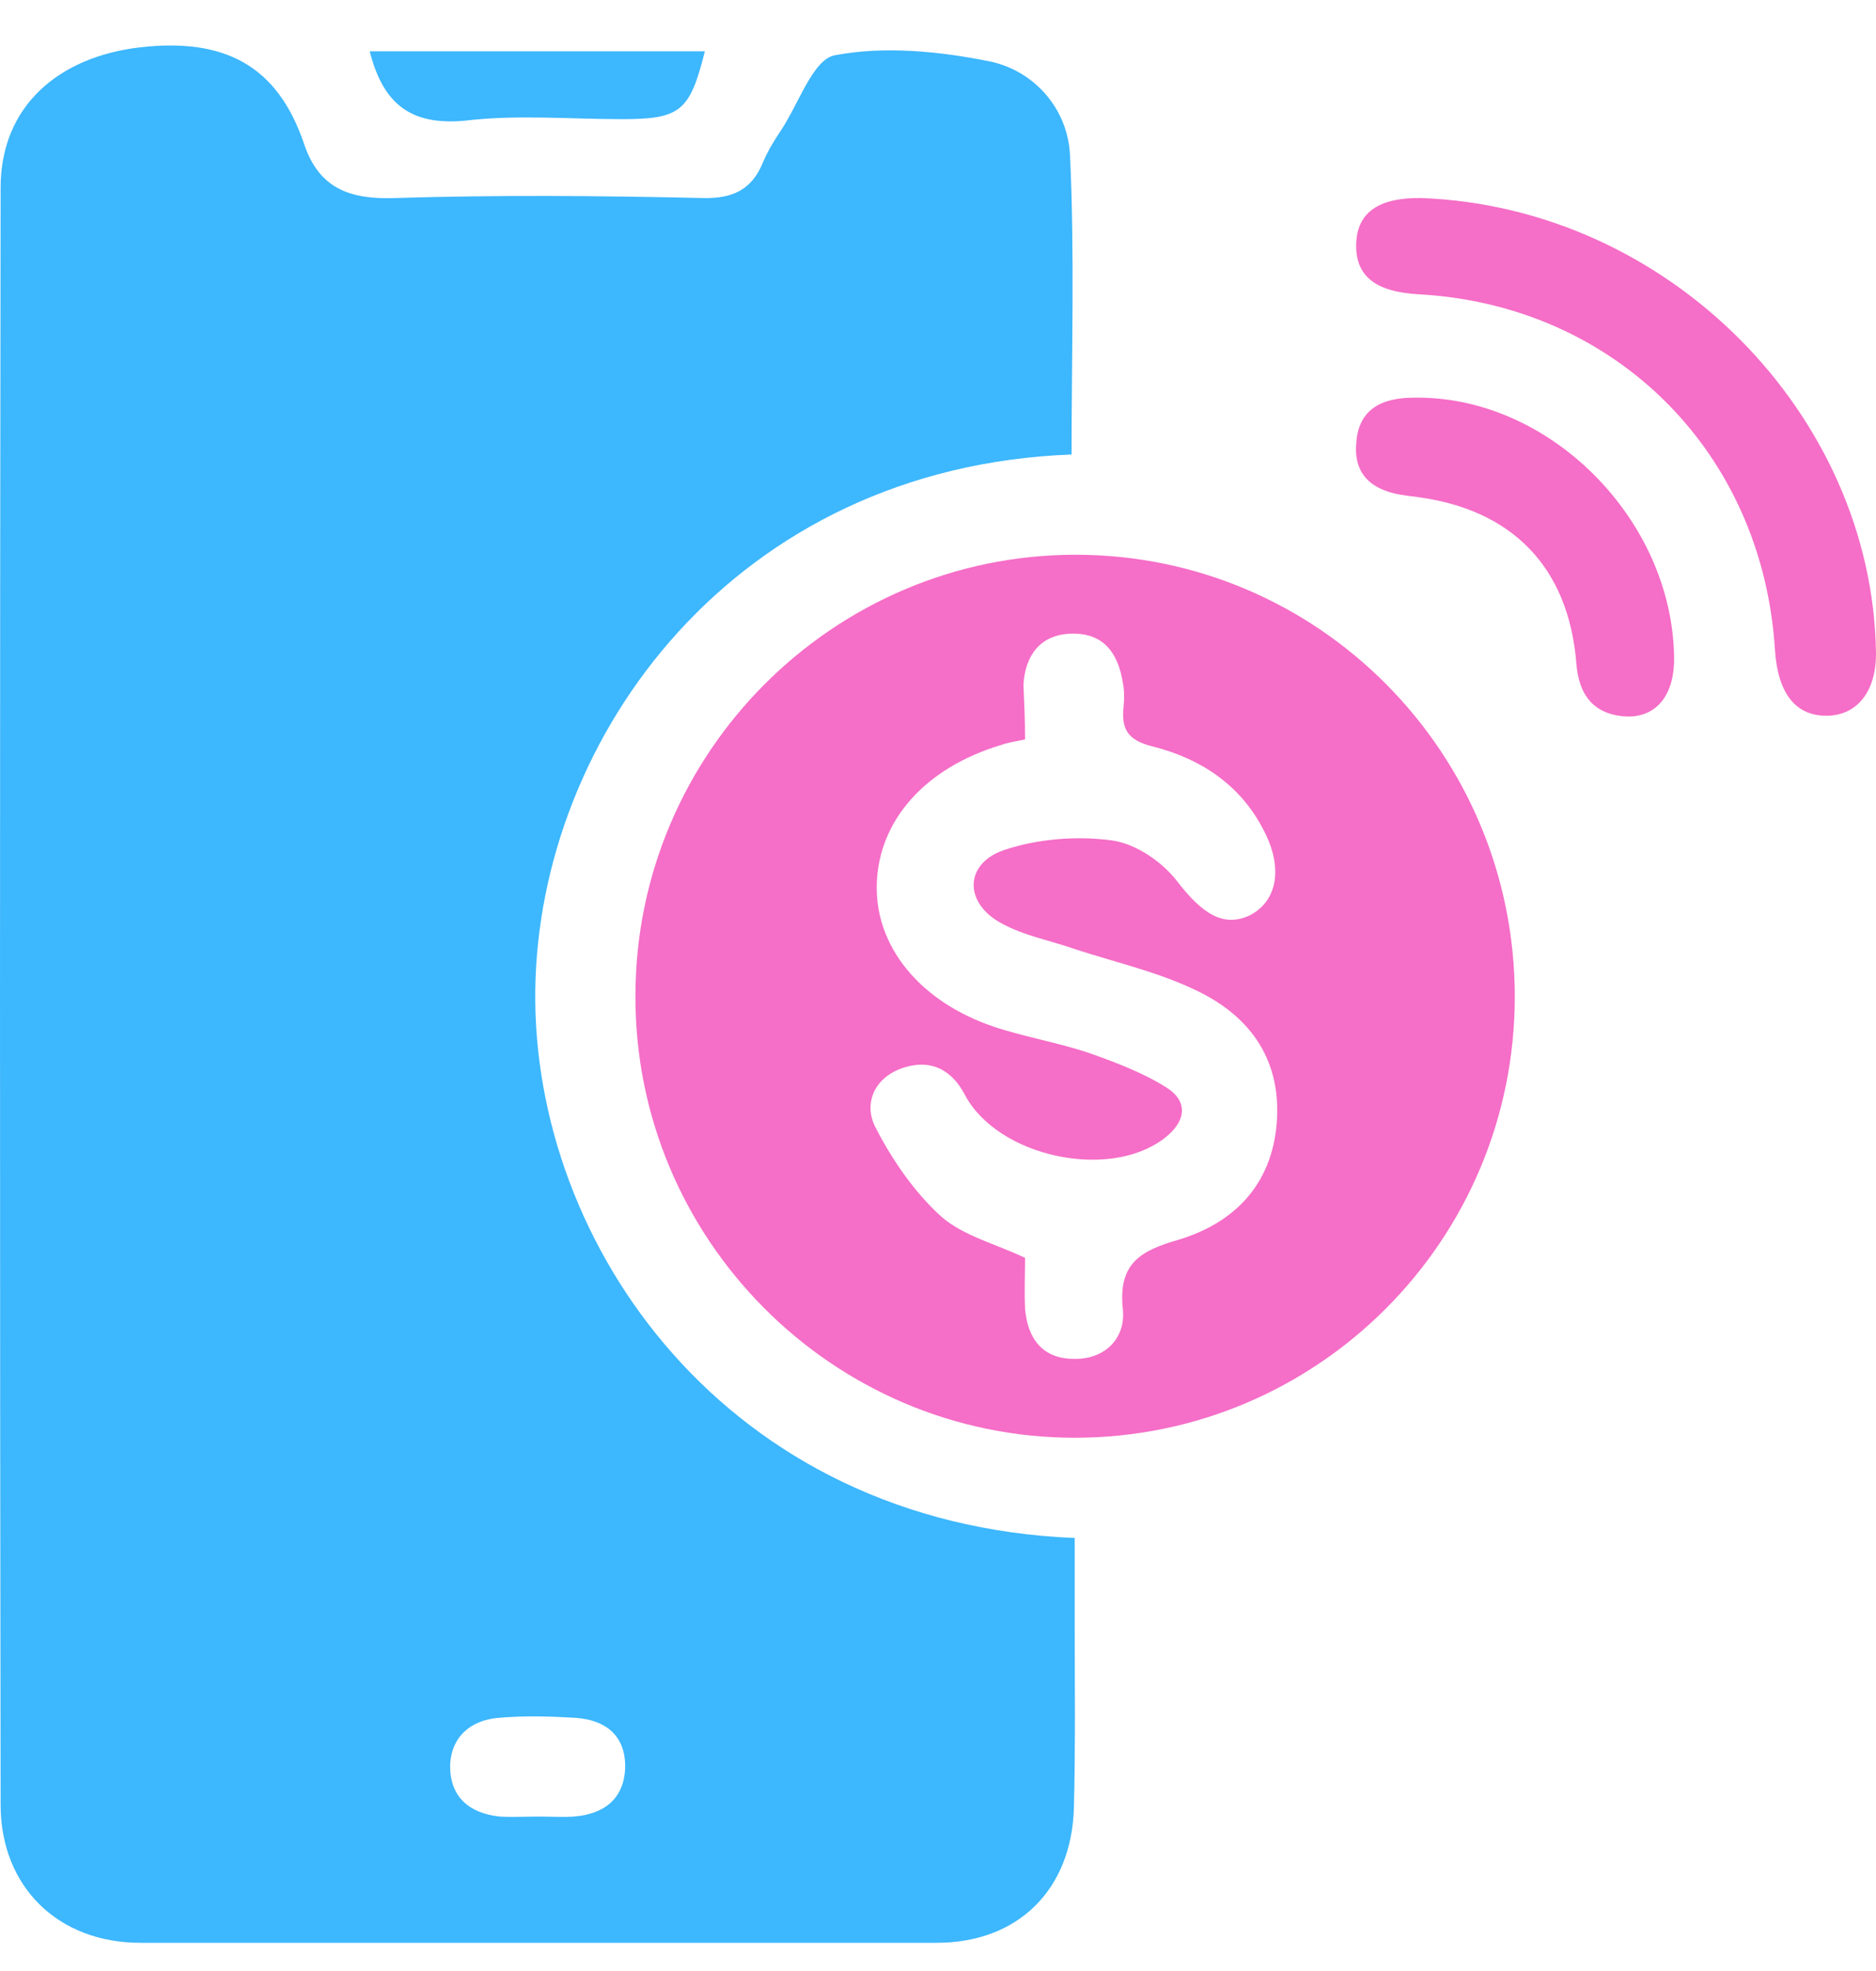
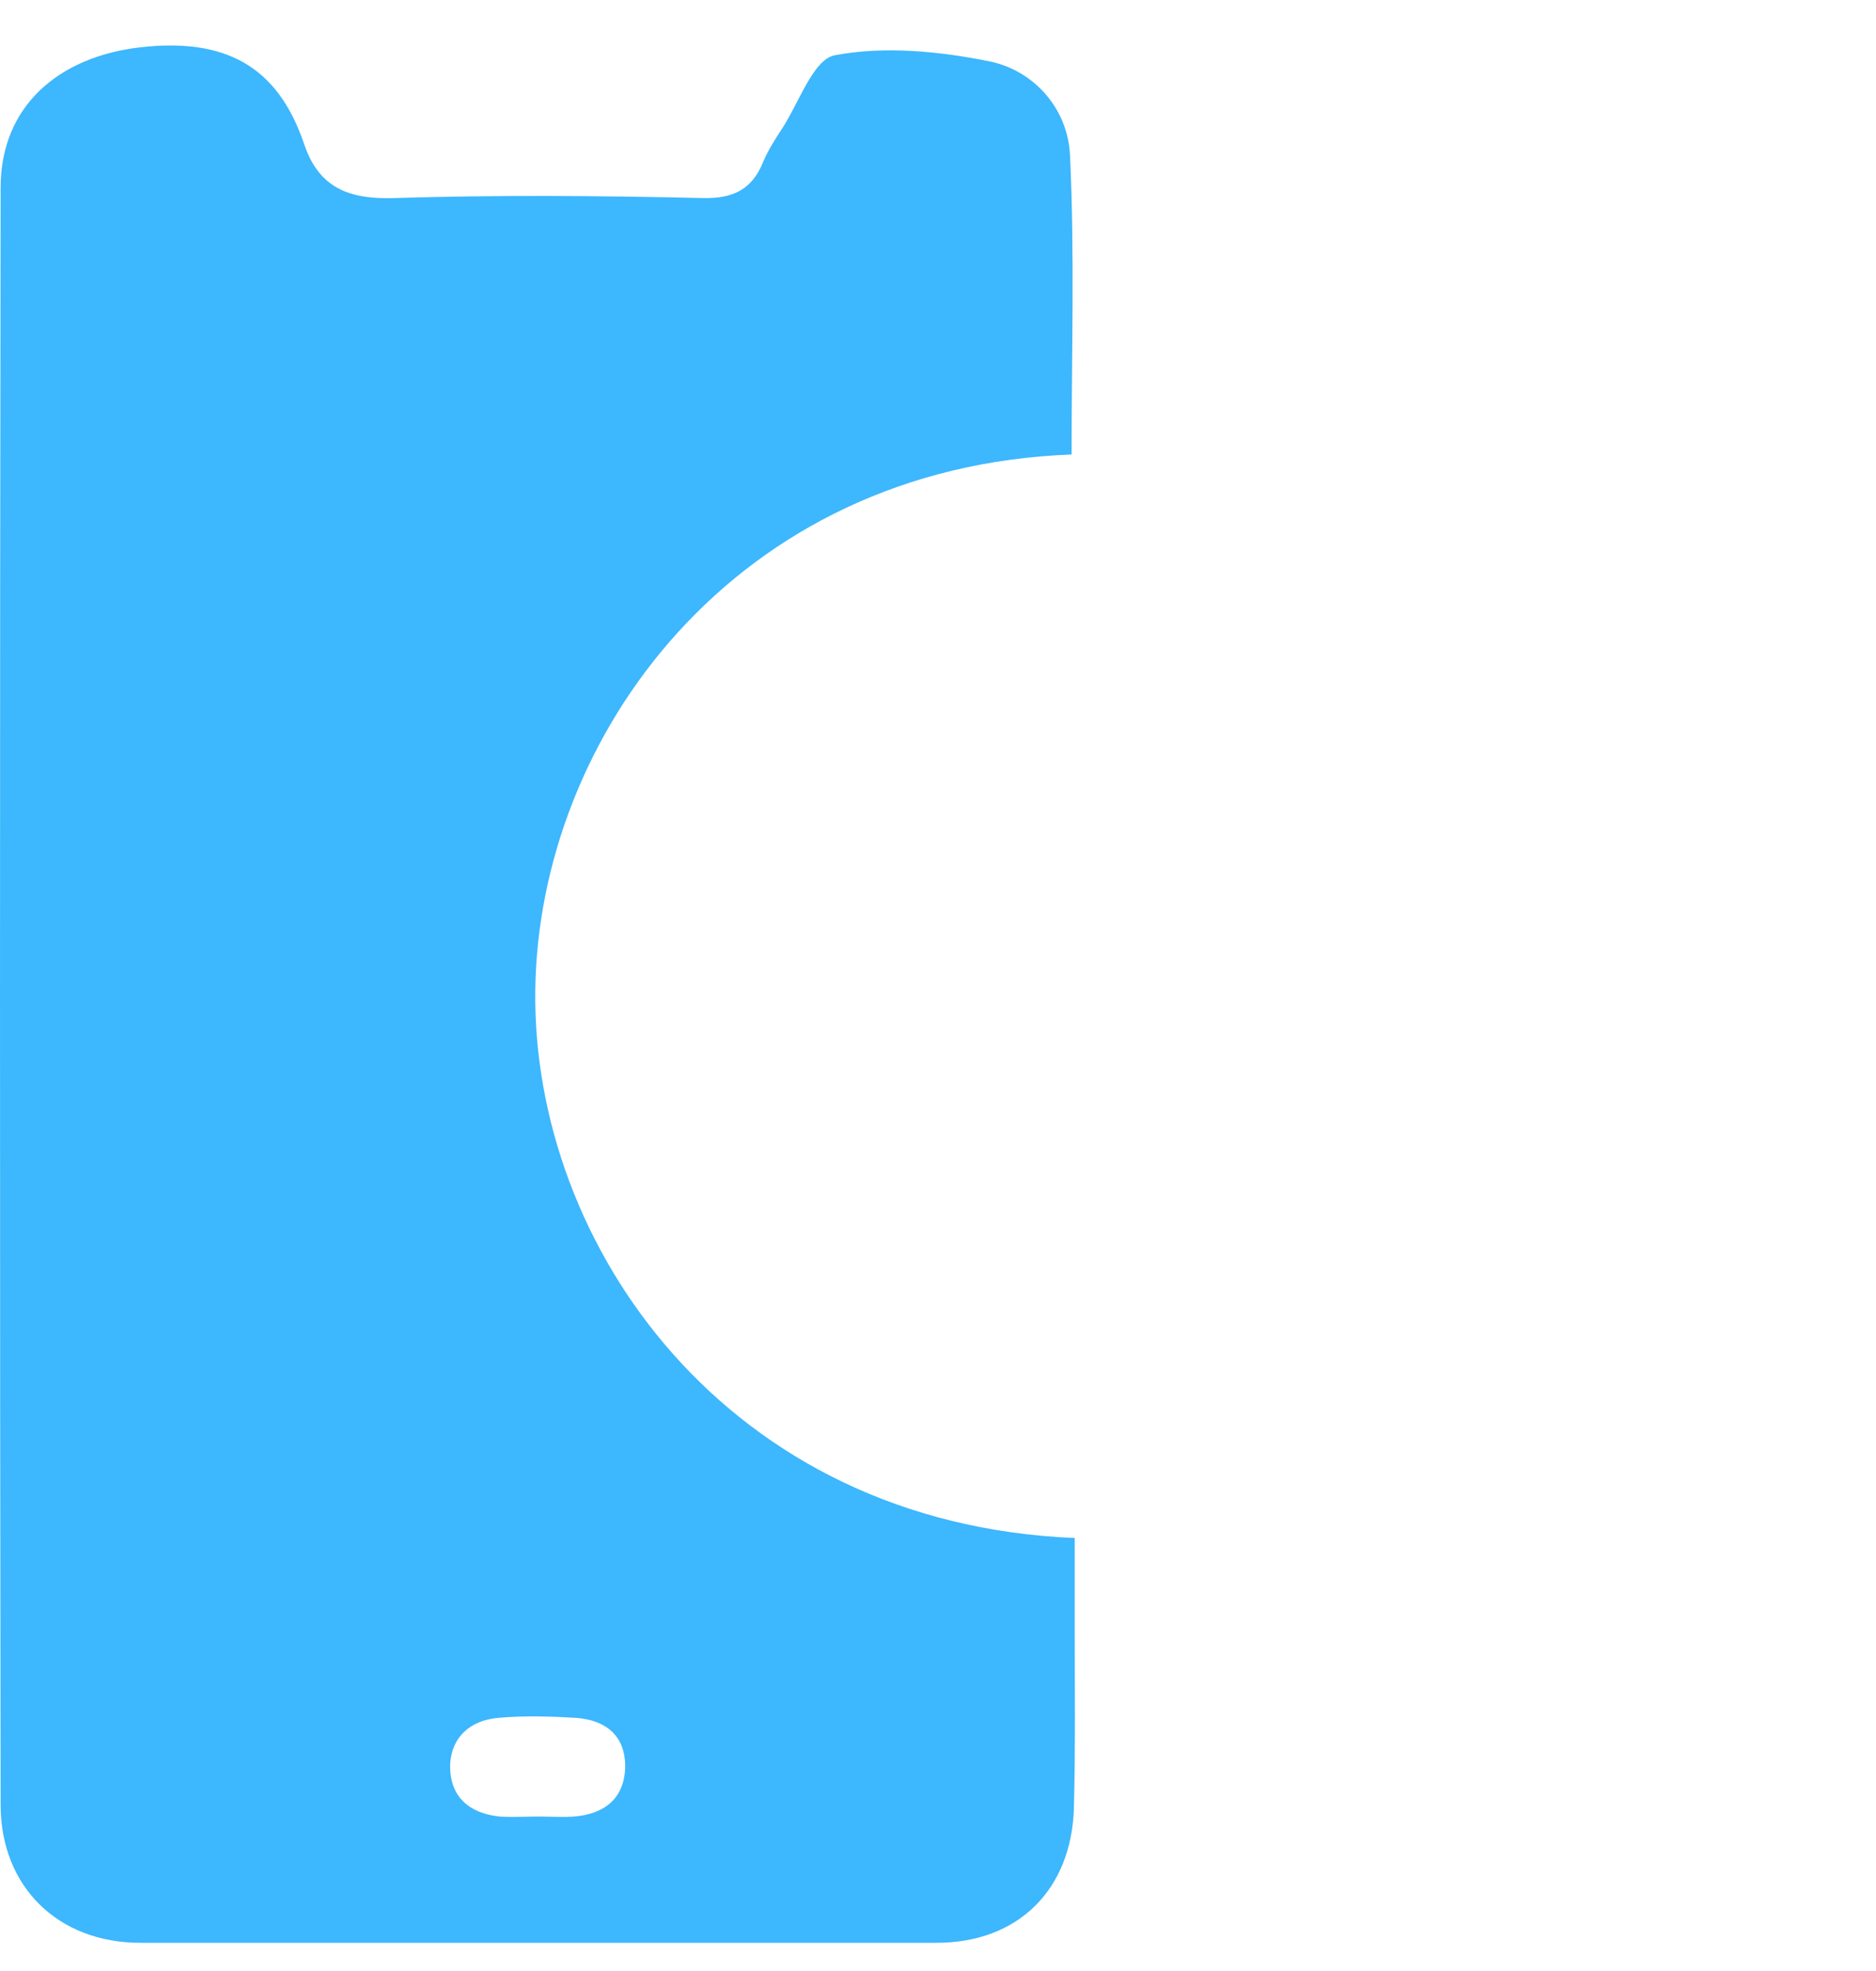
<svg xmlns="http://www.w3.org/2000/svg" width="40" height="42" viewBox="0 0 40 42" fill="none">
  <path d="M22.848 9.685C15.668 9.954 11.481 15.688 11.413 21.103C11.346 26.534 15.499 32.47 22.915 32.773C22.915 33.344 22.915 33.916 22.915 34.488C22.915 35.833 22.932 37.178 22.898 38.523C22.848 40.272 21.704 41.399 19.972 41.399C14.306 41.399 8.656 41.399 2.989 41.399C1.24 41.399 0.013 40.205 0.013 38.456C-0.004 26.971 -0.004 15.486 0.013 4.002C0.013 2.253 1.257 1.21 2.989 1.008C4.771 0.807 5.915 1.378 6.487 3.077C6.806 4.018 7.462 4.254 8.42 4.22C10.606 4.153 12.792 4.17 14.978 4.22C15.634 4.237 16.038 4.035 16.273 3.447C16.374 3.211 16.509 2.993 16.643 2.791C17.03 2.219 17.332 1.261 17.803 1.177C18.863 0.975 20.04 1.093 21.116 1.311C22.058 1.513 22.764 2.32 22.814 3.295C22.915 5.397 22.848 7.516 22.848 9.685ZM11.481 38.709C11.733 38.709 11.985 38.725 12.237 38.709C12.876 38.658 13.297 38.339 13.33 37.683C13.347 36.993 12.927 36.657 12.288 36.606C11.733 36.573 11.178 36.556 10.623 36.606C10.035 36.657 9.614 37.01 9.597 37.632C9.597 38.288 10.001 38.641 10.657 38.709C10.926 38.725 11.212 38.709 11.481 38.709Z" fill="#3DB7FD" />
-   <path d="M13.549 21.221C13.549 16.041 17.77 11.821 22.932 11.821C28.111 11.821 32.298 16.041 32.298 21.237C32.298 26.433 28.094 30.637 22.915 30.637C17.753 30.637 13.532 26.4 13.549 21.221ZM21.856 15.756C21.62 15.806 21.486 15.823 21.351 15.873C19.72 16.361 18.728 17.488 18.694 18.85C18.661 20.161 19.602 21.338 21.183 21.876C21.839 22.095 22.545 22.213 23.201 22.431C23.773 22.633 24.361 22.852 24.866 23.171C25.353 23.474 25.286 23.911 24.815 24.264C23.638 25.155 21.284 24.651 20.578 23.339C20.292 22.784 19.838 22.566 19.266 22.751C18.644 22.953 18.409 23.508 18.661 24.012C19.014 24.701 19.485 25.391 20.056 25.912C20.527 26.332 21.217 26.501 21.856 26.803C21.856 27.156 21.839 27.509 21.856 27.88C21.906 28.518 22.226 28.956 22.898 28.956C23.571 28.972 24.008 28.502 23.941 27.896C23.84 26.921 24.311 26.652 25.135 26.416C26.295 26.063 27.102 25.273 27.22 23.962C27.337 22.616 26.682 21.675 25.538 21.12C24.714 20.716 23.806 20.514 22.932 20.229C22.411 20.044 21.839 19.943 21.351 19.674C20.544 19.236 20.561 18.396 21.419 18.11C22.125 17.874 22.965 17.807 23.705 17.908C24.21 17.975 24.782 18.362 25.101 18.782C25.622 19.455 26.076 19.774 26.648 19.505C27.203 19.22 27.354 18.564 27.001 17.807C26.514 16.765 25.639 16.176 24.58 15.907C24.025 15.772 23.907 15.52 23.958 15.049C23.974 14.881 23.974 14.713 23.941 14.545C23.84 13.923 23.537 13.486 22.848 13.502C22.175 13.519 21.856 13.973 21.822 14.595C21.839 14.965 21.856 15.335 21.856 15.756Z" fill="#F56EC7" />
-   <path d="M30.314 4.22C35.594 4.422 39.915 8.845 39.999 13.889C40.016 14.713 39.612 15.234 38.974 15.251C38.301 15.268 37.914 14.797 37.847 13.872C37.595 9.652 34.45 6.507 30.263 6.272C29.305 6.221 28.884 5.868 28.918 5.162C28.951 4.523 29.405 4.204 30.314 4.22C30.465 4.22 30.381 4.22 30.314 4.22Z" fill="#F56EC7" />
-   <path d="M35.695 13.99C35.712 14.78 35.342 15.285 34.686 15.268C33.997 15.234 33.661 14.831 33.61 14.124C33.442 12.09 32.248 10.862 30.23 10.593C30.146 10.576 30.062 10.576 29.978 10.559C29.305 10.475 28.851 10.156 28.919 9.433C28.969 8.71 29.474 8.474 30.146 8.474C33.022 8.424 35.645 11.047 35.695 13.99Z" fill="#F56EC7" />
-   <path d="M7.883 1.093C10.287 1.093 12.658 1.093 15.029 1.093C14.71 2.371 14.508 2.539 13.264 2.539C12.137 2.539 11.011 2.438 9.901 2.573C8.757 2.673 8.169 2.219 7.883 1.093Z" fill="#3DB7FD" />
</svg>